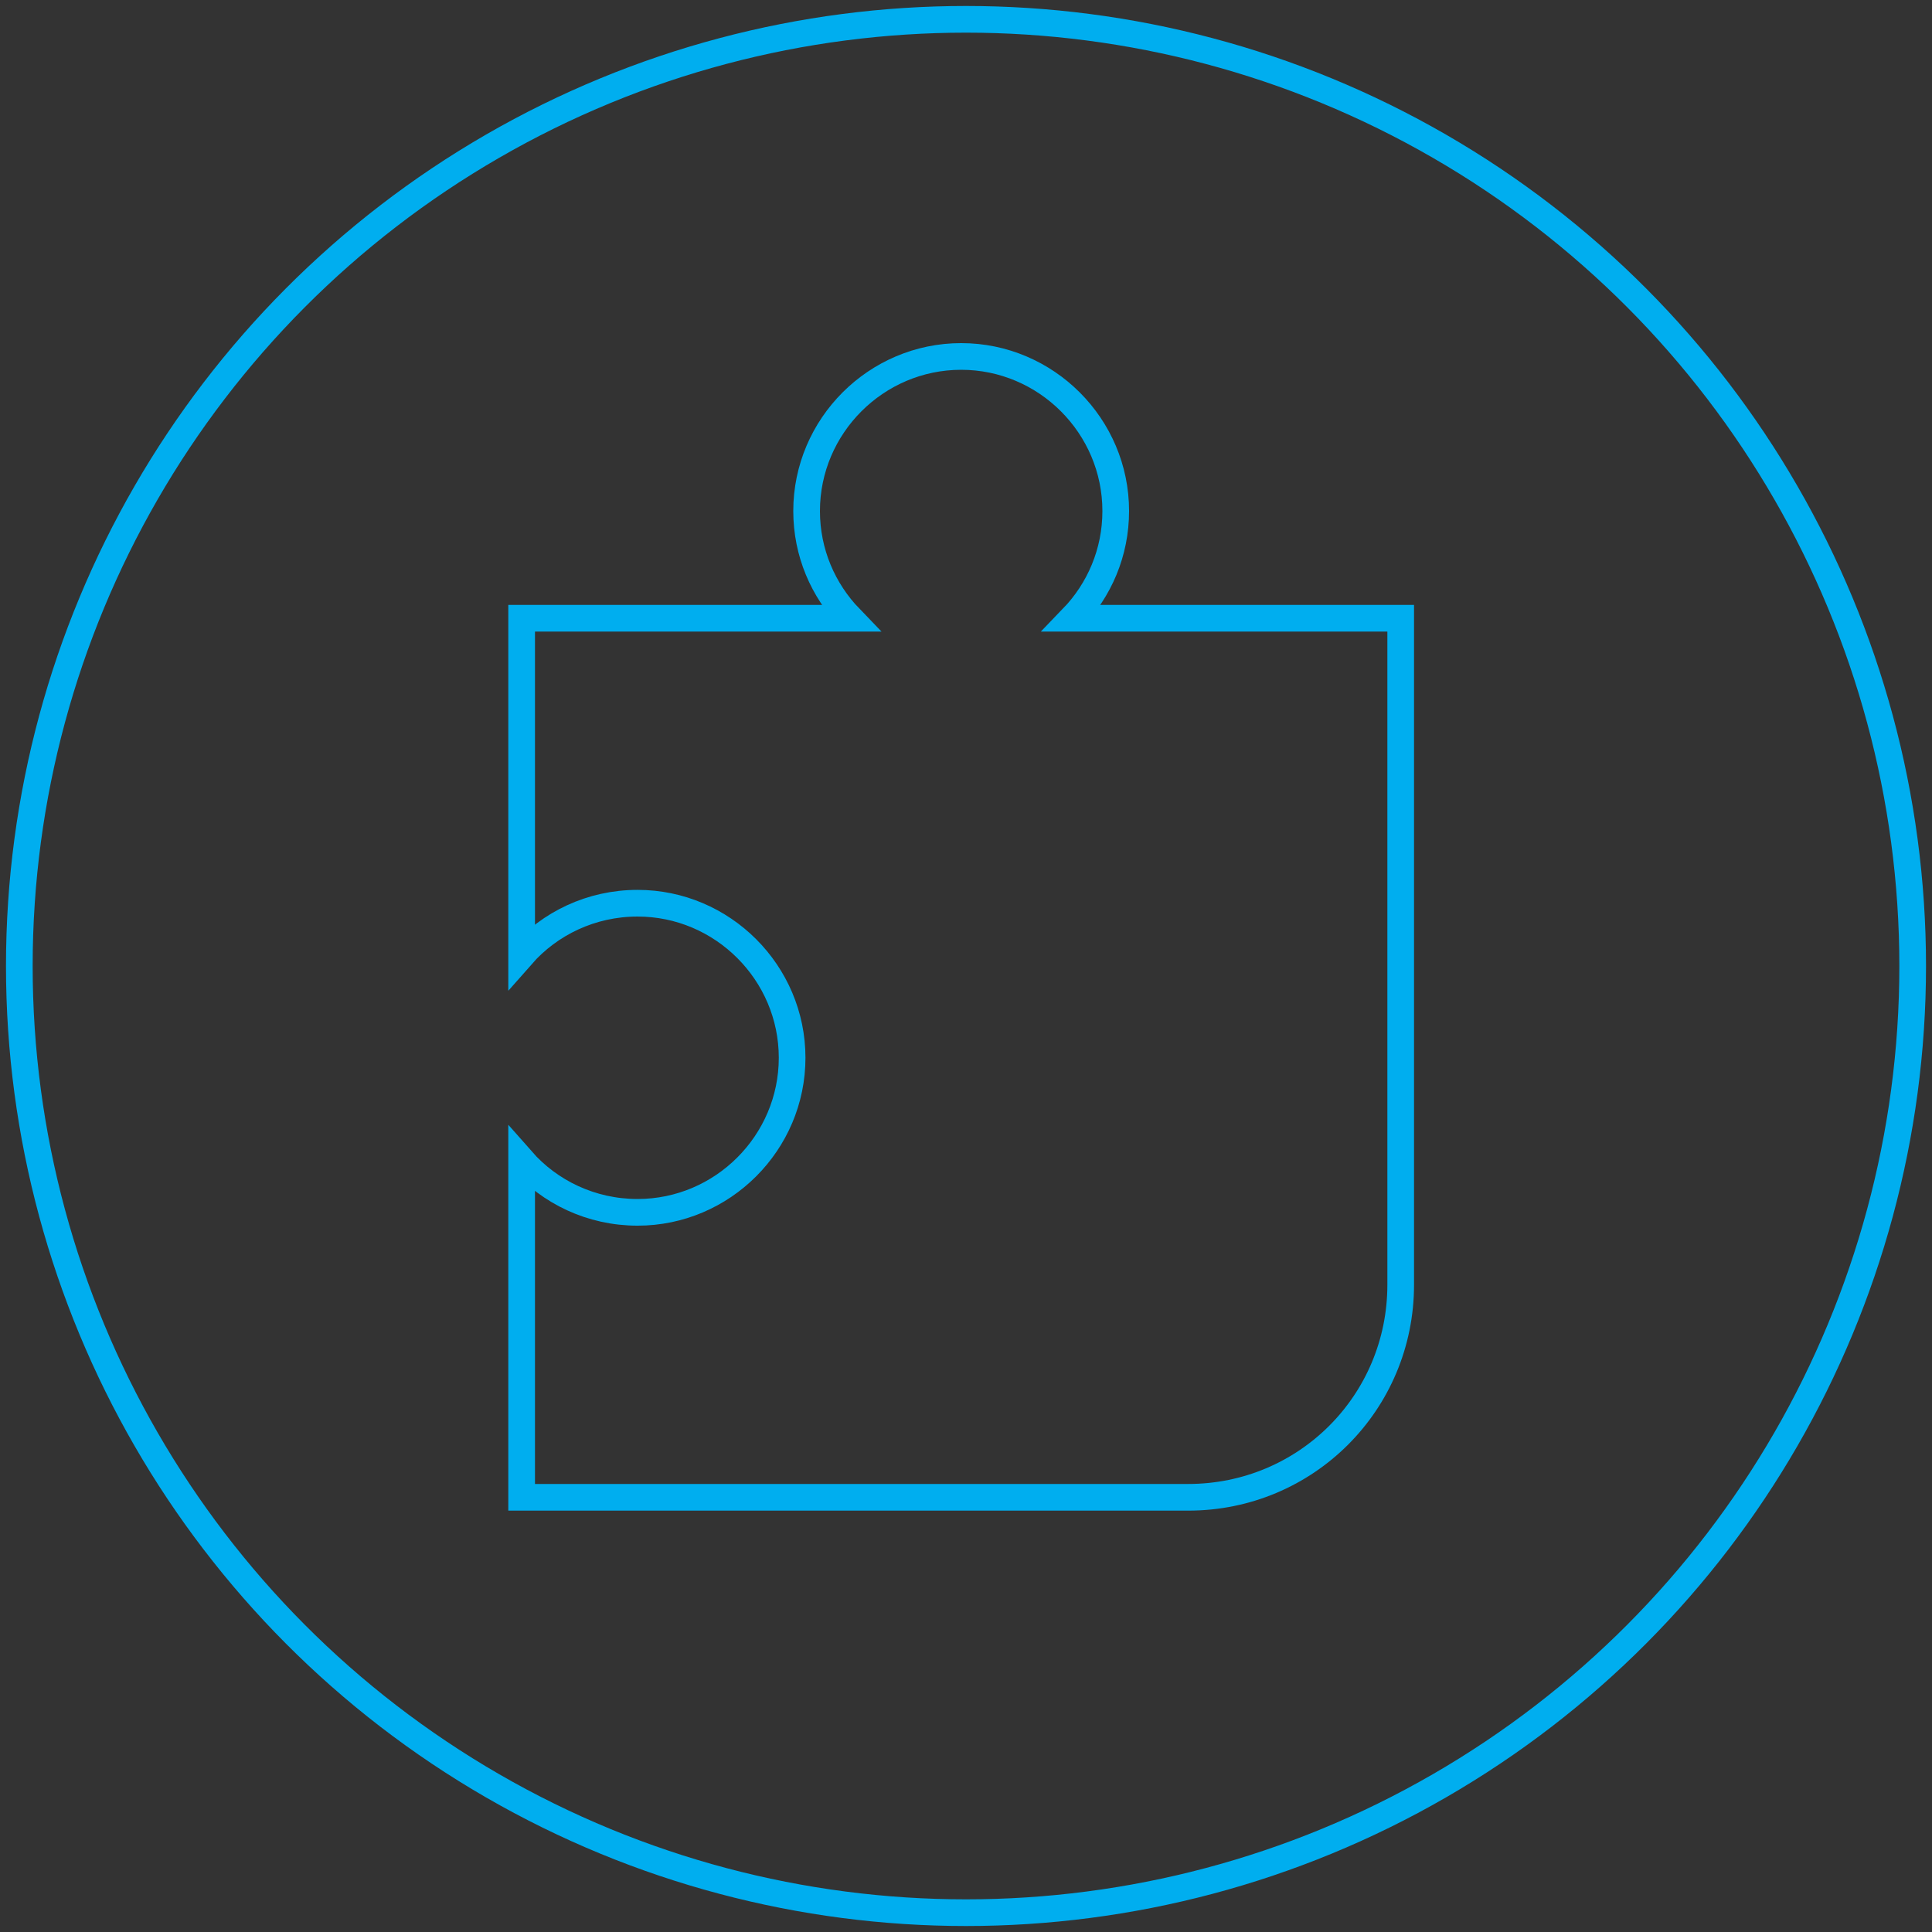
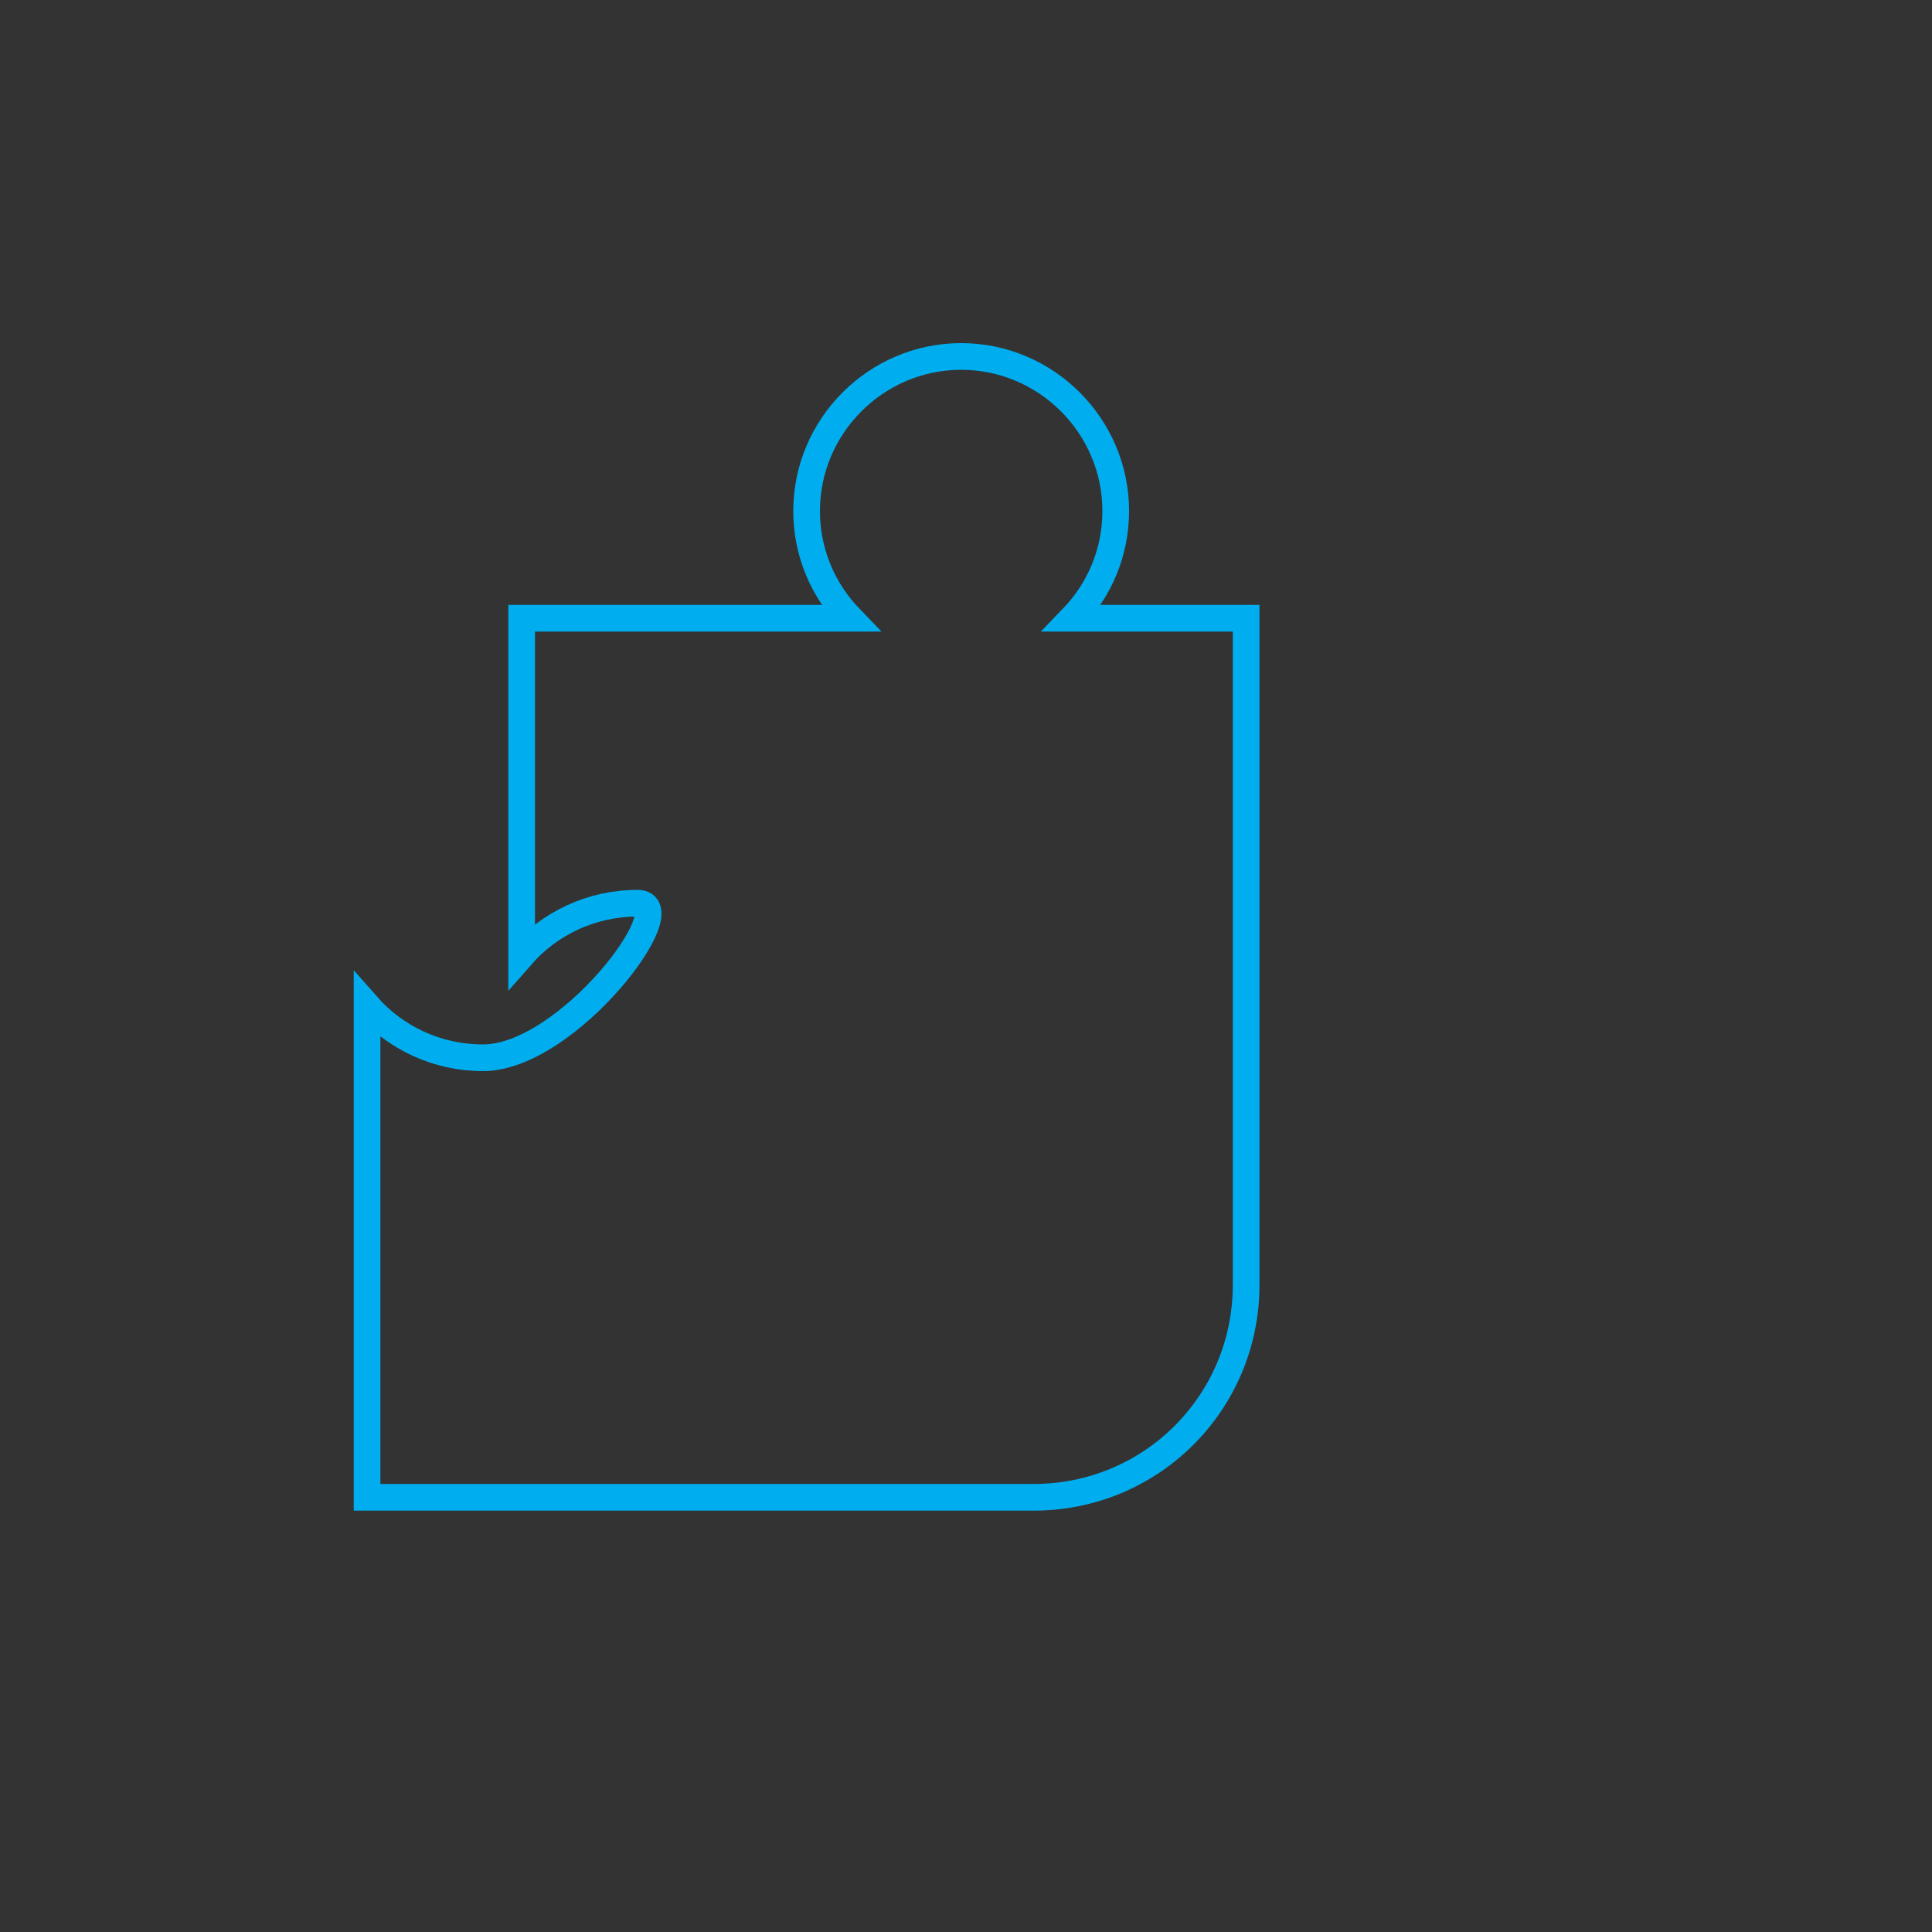
<svg xmlns="http://www.w3.org/2000/svg" version="1.1" id="Ebene_1" x="0px" y="0px" viewBox="0 0 200 200" style="enable-background:new 0 0 200 200;" xml:space="preserve">
  <rect x="0" y="0" width="200" height="200" fill="#333333" stroke="none" />
  <style type="text/css">
	.st0{fill:none;stroke:#00AEEF;stroke-width:2.761;}
	.st1{fill:#FFFFFF;fill-opacity:0.3;stroke:#00AEEF;stroke-width:2.761;stroke-miterlimit:10;}
</style>
-   <circle class="st0" cx="100" cy="100" r="98" />
-   <polygon class="st1" points="100,100 100,100 100,100 ">
- 
- 
- 
- </polygon>
-   <path class="st0" d="M111,64c2.8-2.9,4.5-6.8,4.5-11.1c0-8.8-7.2-16-16-16s-16,7.2-16,16c0,4.3,1.7,8.2,4.5,11.1H54v34.9  c2.9-3.3,7.2-5.4,12-5.4c8.8,0,16,7.2,16,16s-7.2,16-16,16c-4.8,0-9.1-2.1-12-5.4V155h69c12.2,0,22-9.8,22-22V64H111z" />
+   <path class="st0" d="M111,64c2.8-2.9,4.5-6.8,4.5-11.1c0-8.8-7.2-16-16-16s-16,7.2-16,16c0,4.3,1.7,8.2,4.5,11.1H54v34.9  c2.9-3.3,7.2-5.4,12-5.4s-7.2,16-16,16c-4.8,0-9.1-2.1-12-5.4V155h69c12.2,0,22-9.8,22-22V64H111z" />
</svg>